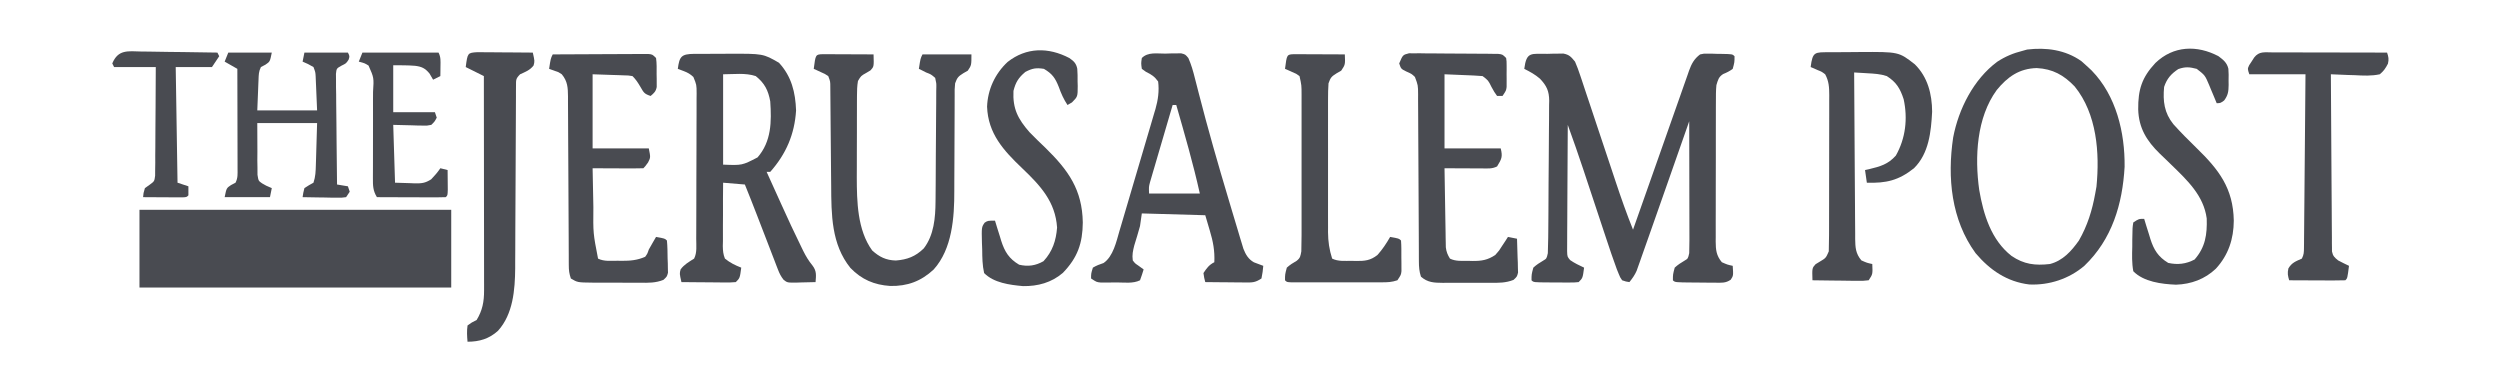
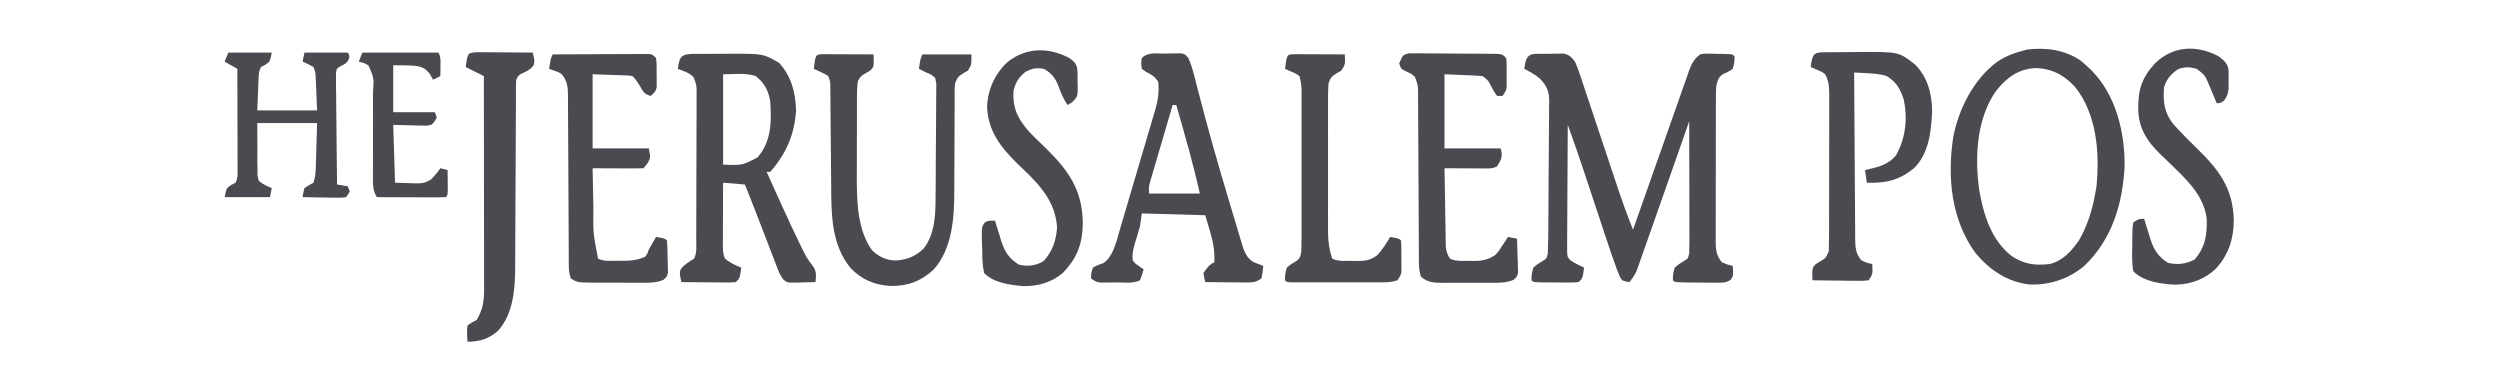
<svg xmlns="http://www.w3.org/2000/svg" fill="none" viewBox="0 0 668 104" height="104" width="668">
-   <path fill="#494B51" d="M37.266 56.062C64.756 56.062 92.246 56.062 120.569 56.062C120.569 62.913 120.569 69.765 120.569 76.824C93.079 76.824 65.589 76.824 37.266 76.824C37.266 69.972 37.266 63.121 37.266 56.062Z" />
  <path fill="#494B51" d="M413.491 14.386C413.98 14.372 414.47 14.358 414.975 14.343C415.683 14.337 415.683 14.337 416.406 14.331C416.839 14.324 417.272 14.317 417.718 14.31C419.345 14.62 419.791 15.197 420.846 16.468C421.375 17.696 421.818 18.868 422.228 20.134C422.352 20.5 422.476 20.867 422.604 21.245C423.011 22.457 423.411 23.671 423.811 24.886C424.095 25.734 424.379 26.582 424.665 27.431C425.415 29.666 426.158 31.903 426.9 34.141C428.083 37.708 429.278 41.271 430.471 44.834C430.884 46.071 431.294 47.308 431.704 48.545C433.142 52.869 434.65 57.142 436.344 61.373C436.445 61.088 436.545 60.804 436.648 60.51C438.992 53.85 441.341 47.191 443.696 40.535C444.841 37.298 445.982 34.059 447.117 30.818C447.729 29.072 448.346 27.328 448.964 25.584C449.247 24.782 449.528 23.979 449.808 23.175C450.193 22.068 450.584 20.963 450.978 19.859C451.087 19.54 451.196 19.221 451.309 18.892C451.982 17.032 452.671 15.741 454.264 14.537C455.277 14.31 455.277 14.31 456.343 14.331C456.728 14.335 457.113 14.339 457.51 14.343C458.106 14.364 458.106 14.364 458.714 14.386C459.117 14.39 459.52 14.395 459.935 14.4C462.9 14.455 462.9 14.455 463.466 15.019C463.466 16.619 463.466 16.619 462.982 18.399C462.157 19.02 461.368 19.405 460.411 19.791C459.188 20.596 459.051 21.345 458.623 22.745C458.482 24.198 458.486 25.644 458.49 27.103C458.486 27.755 458.486 27.755 458.483 28.419C458.476 29.853 458.476 31.286 458.477 32.719C458.476 33.717 458.473 34.714 458.471 35.712C458.467 37.801 458.468 39.891 458.47 41.98C458.473 44.658 458.465 47.335 458.454 50.012C458.446 52.072 458.446 54.131 458.448 56.191C458.447 57.178 458.445 58.165 458.44 59.153C458.434 60.533 458.437 61.912 458.443 63.292C458.439 63.7 458.435 64.107 458.432 64.527C458.452 66.755 458.588 68.278 460.076 70.065C461.566 70.721 461.566 70.721 462.982 71.03C463.158 73.66 463.158 73.66 462.45 74.738C461.083 75.685 459.981 75.547 458.332 75.534C457.392 75.531 457.392 75.531 456.432 75.527C456.107 75.522 455.781 75.517 455.445 75.512C454.446 75.497 453.447 75.492 452.448 75.489C447.558 75.45 447.558 75.45 446.999 74.893C446.999 73.324 446.999 73.324 447.484 71.513C448.307 70.757 449.136 70.21 450.102 69.65C451.032 69.1 451.032 69.1 451.358 67.65C451.402 66.518 451.415 65.384 451.413 64.25C451.413 63.906 451.413 63.562 451.413 63.208C451.413 62.071 451.409 60.935 451.406 59.798C451.405 59.01 451.404 58.222 451.403 57.434C451.402 55.359 451.397 53.285 451.392 51.211C451.387 49.094 451.384 46.978 451.382 44.861C451.377 40.708 451.368 36.555 451.358 32.402C451.241 32.738 451.123 33.074 451.001 33.421C449.87 36.65 448.738 39.88 447.606 43.109C447.024 44.767 446.443 46.426 445.862 48.085C444.524 51.903 443.183 55.72 441.836 59.536C441.406 60.753 440.978 61.97 440.551 63.188C439.958 64.874 439.362 66.557 438.764 68.241C438.589 68.742 438.414 69.242 438.234 69.758C438.069 70.218 437.905 70.678 437.736 71.151C437.595 71.55 437.454 71.948 437.309 72.359C436.799 73.511 436.17 74.401 435.376 75.376C434.466 75.246 434.466 75.246 433.438 74.893C432.907 74.136 432.907 74.136 432.494 73.118C432.334 72.723 432.174 72.327 432.008 71.92C431.004 69.202 430.079 66.459 429.172 63.706C428.953 63.047 428.734 62.387 428.514 61.728C427.939 60 427.366 58.271 426.795 56.542C425.882 53.784 424.966 51.028 424.05 48.271C423.734 47.321 423.42 46.371 423.106 45.42C421.766 41.38 420.362 37.368 418.909 33.368C418.875 37.939 418.849 42.509 418.834 47.08C418.826 49.203 418.816 51.325 418.799 53.447C418.783 55.495 418.775 57.542 418.771 59.59C418.768 60.371 418.763 61.153 418.755 61.935C418.745 63.029 418.743 64.122 418.744 65.216C418.741 65.839 418.737 66.462 418.734 67.104C418.781 68.591 418.781 68.591 419.549 69.502C420.723 70.315 421.975 70.912 423.268 71.513C422.904 74.29 422.904 74.29 421.815 75.376C420.601 75.493 420.601 75.493 419.089 75.487C418.548 75.486 418.007 75.486 417.449 75.484C416.882 75.479 416.315 75.473 415.73 75.467C415.161 75.466 414.592 75.466 414.006 75.466C409.775 75.444 409.775 75.444 409.222 74.893C409.222 73.324 409.222 73.324 409.707 71.513C410.53 70.757 411.359 70.21 412.325 69.65C413.255 69.1 413.255 69.1 413.581 67.65C413.641 66.265 413.673 64.891 413.682 63.506C413.687 63.083 413.692 62.659 413.697 62.223C413.711 60.821 413.722 59.418 413.731 58.016C413.736 57.297 413.736 57.297 413.74 56.564C413.756 54.027 413.768 51.49 413.777 48.954C413.786 46.855 413.803 44.757 413.827 42.659C413.856 40.125 413.871 37.59 413.876 35.056C413.88 34.091 413.889 33.126 413.903 32.161C413.922 30.809 413.923 29.457 413.919 28.105C413.929 27.709 413.938 27.312 413.948 26.904C413.915 24.291 413.274 22.936 411.482 21.031C410.187 19.907 408.819 19.164 407.285 18.399C407.884 13.704 409.106 14.427 413.491 14.386Z" />
  <path fill="#494B51" d="M185.502 14.39C186.107 14.39 186.107 14.39 186.724 14.391C187.142 14.389 187.559 14.387 187.989 14.385C188.874 14.382 189.76 14.382 190.646 14.384C191.988 14.386 193.329 14.374 194.67 14.362C203.904 14.329 203.904 14.329 208.14 16.77C211.497 20.403 212.545 24.687 212.711 29.535C212.307 35.888 210.052 41.129 205.81 45.922C205.49 45.922 205.17 45.922 204.841 45.922C205.803 48.051 206.767 50.178 207.732 52.305C208.059 53.025 208.384 53.745 208.71 54.465C210.473 58.369 212.268 62.255 214.164 66.096C214.395 66.57 214.395 66.57 214.629 67.052C215.335 68.463 216.052 69.669 217.055 70.892C218.235 72.402 218.064 73.515 217.918 75.376C216.656 75.415 215.396 75.444 214.134 75.466C213.777 75.479 213.419 75.491 213.051 75.503C210.378 75.54 210.378 75.54 209.38 74.762C208.667 73.867 208.28 73.088 207.87 72.022C207.721 71.642 207.573 71.261 207.419 70.869C207.263 70.458 207.107 70.048 206.947 69.625C206.781 69.199 206.616 68.773 206.446 68.335C205.917 66.971 205.394 65.606 204.871 64.24C204.521 63.334 204.171 62.427 203.82 61.521C203.322 60.234 202.825 58.947 202.33 57.659C201.256 54.862 200.15 52.08 199.029 49.302C197.111 49.142 195.193 48.983 193.217 48.819C193.179 51.663 193.169 54.506 193.185 57.351C193.186 58.318 193.18 59.285 193.166 60.252C193.147 61.645 193.156 63.035 193.17 64.427C193.158 64.858 193.146 65.289 193.134 65.733C193.163 66.998 193.223 67.924 193.702 69.099C195.043 70.2 196.448 70.885 198.061 71.513C197.697 74.29 197.697 74.29 196.608 75.376C195.164 75.486 195.164 75.486 193.335 75.47C193.014 75.469 192.692 75.468 192.362 75.466C191.335 75.461 190.309 75.449 189.282 75.436C188.587 75.431 187.891 75.427 187.196 75.423C185.49 75.412 183.784 75.396 182.078 75.376C181.56 73.086 181.56 73.086 181.866 71.966C182.841 70.656 184.099 69.97 185.468 69.099C186.289 67.462 186.028 65.6 186.031 63.799C186.033 63.35 186.035 62.901 186.038 62.438C186.045 60.948 186.048 59.457 186.051 57.967C186.054 56.934 186.057 55.9 186.059 54.867C186.064 52.699 186.067 50.53 186.069 48.362C186.072 45.581 186.083 42.8 186.097 40.019C186.106 37.884 186.109 35.749 186.109 33.614C186.111 32.589 186.115 31.564 186.121 30.538C186.129 29.105 186.128 27.672 186.125 26.238C186.13 25.813 186.134 25.388 186.139 24.951C186.129 22.657 186.129 22.657 185.271 20.566C184.445 19.797 183.768 19.399 182.714 19.003C182.184 18.804 181.655 18.605 181.109 18.399C181.545 15.066 182.06 14.432 185.502 14.39ZM193.217 19.848C193.217 27.815 193.217 35.782 193.217 43.99C198.29 44.197 198.29 44.197 202.419 42.059C206.14 37.782 206.182 32.486 205.81 27.091C205.283 24.158 204.317 22.231 201.935 20.331C199.174 19.413 196.128 19.848 193.217 19.848Z" />
  <path fill="#494B51" d="M556.12 16.316C556.731 16.831 557.326 17.366 557.906 17.916C558.228 18.217 558.55 18.519 558.882 18.83C565.455 25.571 567.792 35.403 567.696 44.557C567.133 54.546 564.348 63.927 556.937 71.029C552.858 74.501 547.579 76.251 542.224 76.011C536.269 75.294 531.701 72.163 527.878 67.649C521.357 58.71 520.296 47.439 521.881 36.756C523.334 29.106 527.338 21.192 533.659 16.497C535.83 15.082 537.962 14.197 540.47 13.57C540.86 13.46 541.249 13.351 541.651 13.238C546.732 12.62 551.839 13.306 556.12 16.316ZM533.535 24.047C528.124 31.437 527.623 41.989 528.847 50.749C529.973 57.311 532.038 64.121 537.479 68.379C540.792 70.638 543.802 70.997 547.735 70.546C551.187 69.658 553.486 67.094 555.484 64.269C557.772 60.29 559.031 56.21 559.843 51.715C559.953 51.108 560.063 50.5 560.176 49.874C561.065 40.864 560.287 30.404 554.355 23.106C551.424 20.041 548.492 18.42 544.224 18.187C539.558 18.301 536.419 20.52 533.535 24.047Z" />
  <path fill="#494B51" d="M311.362 14.324C311.854 14.308 312.345 14.293 312.852 14.276C313.324 14.273 313.795 14.269 314.281 14.266C314.93 14.256 314.93 14.256 315.592 14.246C316.72 14.536 316.72 14.536 317.53 15.511C318.317 17.273 318.817 19.054 319.28 20.92C319.494 21.753 319.709 22.586 319.925 23.419C320.095 24.086 320.095 24.086 320.269 24.766C322.734 34.383 325.47 43.913 328.323 53.422C328.616 54.401 328.907 55.38 329.198 56.36C329.746 58.204 330.301 60.046 330.858 61.887C331.105 62.719 331.105 62.719 331.357 63.569C331.513 64.079 331.669 64.59 331.829 65.115C331.963 65.56 332.098 66.005 332.236 66.463C332.854 68.035 333.551 69.235 335.039 70.086C335.337 70.198 335.634 70.31 335.941 70.426C336.471 70.625 337 70.824 337.546 71.029C337.394 72.659 337.394 72.659 337.061 74.409C335.324 75.564 334.56 75.488 332.5 75.469C331.589 75.465 331.589 75.465 330.66 75.46C329.708 75.448 329.708 75.448 328.737 75.435C328.09 75.43 327.444 75.426 326.797 75.422C325.214 75.411 323.631 75.395 322.047 75.375C321.75 74.251 321.75 74.251 321.563 72.961C322.423 71.659 323.061 70.766 324.469 70.064C324.609 67.013 324.137 64.525 323.258 61.614C322.859 60.259 322.459 58.905 322.047 57.51C313.656 57.27 313.656 57.27 305.096 57.027C304.936 58.142 304.776 59.257 304.612 60.407C304.138 62.141 303.611 63.853 303.081 65.571C302.711 67.022 302.471 68.101 302.675 69.581C303.284 70.377 303.284 70.377 304.127 70.939C304.847 71.462 304.847 71.462 305.58 71.995C305.289 72.971 304.964 73.937 304.612 74.892C302.736 75.827 300.409 75.464 298.346 75.466C297.608 75.474 297.608 75.474 296.856 75.484C296.384 75.484 295.913 75.485 295.427 75.486C294.778 75.489 294.778 75.489 294.116 75.492C292.988 75.375 292.988 75.375 291.535 74.409C291.535 73.082 291.535 73.082 292.019 71.512C292.948 70.966 293.85 70.612 294.874 70.279C297.451 68.515 298.283 64.584 299.118 61.714C299.232 61.334 299.346 60.954 299.463 60.563C299.833 59.321 300.199 58.077 300.563 56.832C300.821 55.961 301.079 55.089 301.337 54.217C301.875 52.395 302.41 50.572 302.944 48.749C303.625 46.42 304.316 44.094 305.009 41.768C305.543 39.97 306.072 38.171 306.599 36.371C306.851 35.513 307.106 34.655 307.362 33.798C307.72 32.597 308.07 31.394 308.419 30.191C308.524 29.842 308.63 29.494 308.739 29.134C309.431 26.704 309.774 24.304 309.455 21.778C308.488 20.421 307.674 19.925 306.186 19.183C305.826 18.924 305.467 18.665 305.096 18.398C304.884 16.92 304.884 16.92 305.096 15.501C306.761 13.841 309.104 14.337 311.362 14.324ZM313.33 28.055C312.429 31.113 311.533 34.173 310.64 37.233C310.335 38.274 310.03 39.314 309.723 40.355C309.283 41.85 308.847 43.346 308.411 44.842C308.204 45.54 308.204 45.54 307.993 46.252C307.867 46.687 307.741 47.122 307.611 47.57C307.5 47.952 307.388 48.333 307.272 48.727C306.962 49.917 306.962 49.917 307.033 51.715C311.509 51.715 315.984 51.715 320.594 51.715C318.825 43.737 316.55 35.908 314.298 28.055C313.979 28.055 313.659 28.055 313.33 28.055Z" />
  <path fill="#494B51" d="M219.833 14.479C220.46 14.482 221.086 14.485 221.732 14.487C222.231 14.488 222.231 14.488 222.74 14.489C223.806 14.492 224.872 14.498 225.938 14.504C226.659 14.507 227.38 14.509 228.101 14.511C229.872 14.516 231.643 14.524 233.414 14.534C233.518 17.802 233.518 17.802 232.584 18.81C232.051 19.129 232.051 19.129 231.507 19.453C230.05 20.273 230.05 20.273 229.246 21.643C229.015 22.976 228.99 24.242 228.985 25.595C228.982 26.171 228.979 26.747 228.976 27.34C228.975 27.962 228.975 28.584 228.974 29.226C228.972 29.877 228.971 30.528 228.969 31.179C228.966 32.546 228.965 33.914 228.966 35.281C228.966 37.013 228.959 38.744 228.951 40.475C228.945 41.823 228.944 43.17 228.945 44.518C228.944 45.46 228.939 46.402 228.933 47.344C228.949 53.822 229.081 61.474 233.051 66.924C234.973 68.666 236.75 69.541 239.374 69.608C242.425 69.367 244.602 68.544 246.824 66.381C249.562 62.852 249.948 58.138 249.974 53.834C249.978 53.478 249.982 53.122 249.986 52.755C249.998 51.586 250.007 50.417 250.014 49.249C250.017 48.648 250.017 48.648 250.021 48.035C250.034 45.921 250.044 43.806 250.051 41.691C250.057 39.94 250.071 38.19 250.09 36.44C250.114 34.324 250.126 32.207 250.13 30.09C250.133 29.284 250.14 28.478 250.152 27.672C250.167 26.547 250.167 25.423 250.164 24.299C250.172 23.965 250.18 23.632 250.188 23.288C250.201 22.249 250.201 22.249 249.881 20.811C248.768 19.861 248.768 19.861 247.459 19.363C247.09 19.174 246.72 18.984 246.339 18.79C245.935 18.595 245.935 18.595 245.522 18.397C245.946 15.621 245.946 15.621 246.491 14.534C250.806 14.534 255.121 14.534 259.567 14.534C259.567 17.431 259.567 17.431 258.599 18.88C257.999 19.224 257.999 19.224 257.388 19.574C256.012 20.431 255.757 20.768 255.209 22.26C255.063 23.865 255.063 23.865 255.085 25.681C255.083 26.022 255.081 26.363 255.08 26.715C255.076 27.455 255.075 28.195 255.076 28.935C255.076 30.113 255.07 31.292 255.062 32.471C255.039 35.822 255.027 39.173 255.024 42.525C255.022 44.578 255.01 46.631 254.993 48.684C254.988 49.459 254.987 50.234 254.989 51.01C255.012 58.069 254.44 66.521 249.469 72.02C246.101 75.145 242.477 76.504 237.854 76.409C233.583 76.126 230.241 74.701 227.235 71.598C222.118 65.265 222.133 57.299 222.091 49.554C222.083 48.754 222.075 47.954 222.066 47.154C222.044 45.066 222.027 42.978 222.012 40.89C221.987 37.534 221.955 34.178 221.921 30.821C221.91 29.652 221.902 28.483 221.894 27.314C221.888 26.601 221.881 25.887 221.875 25.174C221.87 24.551 221.865 23.929 221.861 23.287C221.859 21.762 221.859 21.762 221.306 20.328C220.405 19.733 220.405 19.733 219.339 19.272C218.806 19.023 218.806 19.023 218.262 18.769C217.988 18.646 217.714 18.523 217.432 18.397C217.922 14.553 217.922 14.553 219.833 14.479Z" />
  <path fill="#494B51" d="M376.481 14.239C376.94 14.241 377.398 14.244 377.871 14.246C378.391 14.243 378.911 14.24 379.447 14.237C380.009 14.247 380.57 14.256 381.149 14.266C382.013 14.268 382.013 14.268 382.895 14.269C384.113 14.274 385.332 14.284 386.55 14.3C388.421 14.324 390.292 14.33 392.163 14.333C393.345 14.34 394.527 14.348 395.709 14.356C396.553 14.36 396.553 14.36 397.413 14.364C397.932 14.372 398.451 14.38 398.986 14.388C399.673 14.395 399.673 14.395 400.374 14.403C401.473 14.536 401.473 14.536 402.442 15.501C402.567 16.386 402.567 16.386 402.571 17.446C402.573 18.02 402.573 18.02 402.574 18.605C402.571 19.005 402.567 19.405 402.563 19.817C402.569 20.414 402.569 20.414 402.574 21.023C402.573 21.406 402.572 21.789 402.571 22.184C402.57 22.534 402.569 22.885 402.567 23.246C402.442 24.193 402.442 24.193 401.473 25.641C400.994 25.641 400.514 25.641 400.02 25.641C399.277 24.602 399.277 24.602 398.537 23.257C397.656 21.475 397.656 21.475 396.146 20.33C395.375 20.257 394.601 20.21 393.826 20.177C393.416 20.159 393.005 20.14 392.582 20.121C391.799 20.09 391.799 20.09 391 20.058C388.513 19.954 388.513 19.954 385.975 19.847C385.975 26.38 385.975 32.913 385.975 39.644C390.93 39.644 395.884 39.644 400.989 39.644C401.567 41.949 401.21 42.496 400.02 44.472C398.681 45.14 397.594 45.01 396.097 45.002C395.216 45 395.216 45 394.318 44.998C393.703 44.994 393.087 44.99 392.453 44.986C391.834 44.983 391.214 44.981 390.576 44.979C389.043 44.973 387.509 44.965 385.975 44.955C386.02 48.083 386.072 51.211 386.129 54.339C386.147 55.403 386.164 56.467 386.18 57.531C386.202 59.061 386.23 60.59 386.259 62.119C386.265 62.595 386.27 63.071 386.276 63.561C386.286 64.006 386.295 64.45 386.305 64.908C386.312 65.299 386.318 65.689 386.325 66.091C386.475 67.291 386.788 68.075 387.428 69.098C388.989 69.876 390.679 69.69 392.392 69.702C392.756 69.712 393.12 69.722 393.495 69.732C395.866 69.748 397.51 69.488 399.536 68.132C400.587 66.957 400.587 66.957 401.413 65.627C401.701 65.192 401.99 64.757 402.287 64.309C402.498 63.977 402.709 63.646 402.926 63.304C403.726 63.463 404.525 63.623 405.348 63.787C405.418 65.446 405.461 67.106 405.499 68.766C405.52 69.238 405.54 69.709 405.561 70.195C405.569 70.648 405.576 71.1 405.584 71.567C405.597 71.984 405.61 72.401 405.623 72.831C405.348 73.927 405.348 73.927 404.417 74.786C402.329 75.611 400.446 75.582 398.219 75.567C397.766 75.569 397.313 75.57 396.846 75.572C395.891 75.573 394.935 75.57 393.979 75.564C392.518 75.556 391.059 75.564 389.598 75.573C388.668 75.572 387.738 75.57 386.808 75.567C386.372 75.57 385.937 75.573 385.488 75.576C383.196 75.551 381.48 75.511 379.679 73.927C379.221 72.561 379.133 71.302 379.128 69.87C379.125 69.447 379.123 69.025 379.12 68.59C379.119 68.13 379.119 67.67 379.118 67.197C379.116 66.71 379.113 66.223 379.111 65.721C379.106 64.664 379.102 63.607 379.098 62.55C379.093 60.878 379.083 59.206 379.072 57.534C379.043 52.78 379.016 48.027 379 43.273C378.99 40.365 378.973 37.458 378.952 34.55C378.945 33.441 378.94 32.332 378.939 31.224C378.937 29.674 378.925 28.126 378.912 26.577C378.914 26.117 378.915 25.658 378.917 25.184C378.899 22.777 378.899 22.777 378.066 20.56C377.207 19.741 377.207 19.741 375.744 19.093C374.352 18.398 374.352 18.398 373.867 16.95C374.827 14.662 374.827 14.662 376.481 14.239Z" />
  <path fill="#494B51" d="M488.89 13.954C489.517 13.95 489.517 13.95 490.156 13.945C491.045 13.941 491.934 13.938 492.823 13.936C494.169 13.931 495.514 13.916 496.86 13.901C507.355 13.838 507.355 13.838 511.64 17.183C515.092 20.589 516.241 25.146 516.266 29.871C515.985 35.181 515.418 41.012 511.413 44.955C507.321 48.21 503.985 48.982 498.821 48.817C498.661 47.702 498.501 46.587 498.336 45.437C498.687 45.361 499.038 45.284 499.399 45.205C502.409 44.481 504.488 43.903 506.57 41.575C509.185 36.949 509.779 31.713 508.66 26.517C507.717 23.642 506.716 21.963 504.148 20.329C502.423 19.756 500.771 19.677 498.972 19.575C498.632 19.554 498.292 19.533 497.942 19.511C497.105 19.46 496.268 19.412 495.43 19.363C495.46 25.554 495.497 31.745 495.544 37.936C495.566 40.811 495.585 43.685 495.598 46.56C495.611 49.334 495.63 52.108 495.655 54.882C495.663 55.94 495.668 56.999 495.671 58.058C495.676 59.54 495.69 61.022 495.705 62.504C495.704 63.161 495.704 63.161 495.703 63.832C495.737 66.12 495.82 67.755 497.368 69.58C498.857 70.237 498.857 70.237 500.274 70.546C500.395 73.262 500.395 73.262 499.305 74.891C497.817 75.056 497.817 75.056 495.926 75.033C495.428 75.03 495.428 75.03 494.92 75.027C493.859 75.019 492.798 75 491.737 74.982C491.018 74.975 490.3 74.968 489.581 74.962C487.817 74.946 486.054 74.921 484.291 74.891C484.187 71.626 484.187 71.626 485.121 70.599C485.477 70.382 485.832 70.165 486.198 69.942C487.879 68.946 487.879 68.946 488.65 67.166C488.699 65.746 488.721 64.338 488.72 62.917C488.722 62.483 488.723 62.049 488.725 61.601C488.73 60.163 488.731 58.725 488.731 57.286C488.733 56.287 488.734 55.288 488.736 54.289C488.739 52.194 488.74 50.099 488.74 48.004C488.74 45.319 488.746 42.633 488.754 39.949C488.76 37.885 488.761 35.821 488.761 33.757C488.761 32.767 488.763 31.778 488.767 30.788C488.772 29.403 488.77 28.018 488.767 26.634C488.77 26.225 488.773 25.816 488.776 25.395C488.765 23.344 488.695 21.69 487.681 19.846C486.758 19.154 486.758 19.154 485.683 18.73C485.333 18.572 484.982 18.415 484.62 18.252C484.352 18.141 484.083 18.029 483.807 17.915C484.339 13.743 484.89 13.974 488.89 13.954Z" />
  <path fill="#494B51" d="M147.689 14.536C151.465 14.512 155.241 14.495 159.017 14.483C160.302 14.478 161.588 14.472 162.873 14.463C164.717 14.451 166.561 14.446 168.405 14.442C169.272 14.434 169.272 14.434 170.156 14.427C170.689 14.427 171.222 14.427 171.772 14.426C172.478 14.423 172.478 14.423 173.199 14.42C174.327 14.536 174.327 14.536 175.296 15.502C175.51 16.93 175.453 18.375 175.447 19.817C175.455 20.215 175.463 20.613 175.471 21.023C175.471 21.407 175.471 21.79 175.472 22.184C175.473 22.535 175.474 22.885 175.476 23.246C175.248 24.441 174.761 24.873 173.843 25.642C172.143 25.077 172.011 24.748 171.149 23.258C170.48 22.114 169.944 21.272 168.999 20.33C167.874 20.151 167.874 20.151 166.574 20.13C166.144 20.113 165.714 20.096 165.27 20.078C164.723 20.062 164.175 20.045 163.611 20.029C161.873 19.969 160.135 19.909 158.344 19.847C158.344 26.38 158.344 32.913 158.344 39.644C163.299 39.644 168.254 39.644 173.358 39.644C173.843 42.059 173.843 42.059 173.177 43.386C172.39 44.473 172.39 44.473 171.905 44.956C170.902 44.998 169.896 45.008 168.892 45.003C168.281 45.001 167.671 45 167.042 44.998C166.393 44.994 165.744 44.99 165.095 44.986C164.443 44.984 163.792 44.981 163.141 44.979C161.542 44.974 159.943 44.966 158.344 44.956C158.39 47.541 158.442 50.125 158.498 52.71C158.517 53.587 158.533 54.464 158.549 55.341C158.478 62.314 158.478 62.314 159.797 69.099C161.417 69.906 163.224 69.671 165.004 69.672C165.391 69.678 165.778 69.684 166.177 69.69C168.431 69.695 170.289 69.535 172.39 68.616C172.987 67.788 172.987 67.788 173.358 66.684C173.694 66.076 174.038 65.473 174.387 64.874C174.687 64.356 174.987 63.838 175.296 63.304C177.657 63.727 177.657 63.727 178.202 64.27C178.363 65.855 178.359 67.446 178.383 69.038C178.41 69.708 178.41 69.708 178.438 70.391C178.444 70.819 178.449 71.248 178.455 71.69C178.469 72.281 178.469 72.281 178.484 72.884C178.202 73.927 178.202 73.927 177.269 74.78C175.181 75.615 173.303 75.574 171.073 75.551C170.393 75.551 170.393 75.551 169.7 75.552C168.744 75.551 167.788 75.546 166.833 75.538C165.372 75.526 163.912 75.528 162.452 75.531C161.521 75.528 160.591 75.525 159.661 75.521C159.008 75.522 159.008 75.522 158.342 75.522C154.323 75.477 154.323 75.477 152.533 74.41C152.084 73.068 151.986 72.263 151.981 70.879C151.979 70.454 151.976 70.028 151.973 69.59C151.973 69.125 151.972 68.66 151.972 68.181C151.968 67.445 151.968 67.445 151.964 66.694C151.959 65.627 151.955 64.56 151.952 63.493C151.946 61.804 151.937 60.116 151.926 58.428C151.896 53.627 151.87 48.826 151.854 44.026C151.844 41.09 151.827 38.155 151.805 35.22C151.798 34.101 151.794 32.981 151.792 31.862C151.79 30.297 151.779 28.732 151.766 27.167C151.768 26.472 151.768 26.472 151.77 25.764C151.74 23.406 151.675 21.75 150.111 19.847C149.256 19.269 149.256 19.269 148.325 18.972C147.796 18.783 147.266 18.594 146.721 18.399C147.144 15.623 147.144 15.623 147.689 14.536Z" />
  <path fill="#494B51" d="M592.781 15.018C594.084 16 595.037 16.735 595.424 18.366C595.511 19.444 595.509 20.487 595.475 21.567C595.48 21.931 595.486 22.296 595.491 22.671C595.468 24.424 595.349 25.448 594.277 26.861C593.265 27.573 593.265 27.573 592.297 27.573C592.074 27.032 591.852 26.491 591.623 25.933C591.323 25.222 591.023 24.511 590.723 23.8C590.577 23.444 590.432 23.088 590.282 22.721C589.176 20.111 589.176 20.111 586.969 18.398C585.032 17.898 583.932 17.791 582.035 18.459C580.097 19.747 578.989 21.021 578.251 23.227C577.898 27.046 578.282 30.156 580.732 33.191C582.708 35.385 584.775 37.47 586.895 39.525C592.873 45.328 596.719 50.298 596.867 58.958C596.841 63.831 595.43 68.149 592.092 71.778C589.159 74.585 585.473 75.935 581.43 76.069C577.573 75.909 572.793 75.309 570.018 72.478C569.611 70.28 569.68 68.127 569.745 65.899C569.746 65.294 569.747 64.689 569.748 64.066C569.796 60.78 569.796 60.78 570.018 59.441C571.471 58.475 571.471 58.475 572.924 58.475C573.196 59.374 573.196 59.374 573.474 60.292C573.724 61.084 573.975 61.877 574.225 62.67C574.344 63.064 574.462 63.459 574.584 63.865C575.514 66.765 576.659 68.611 579.341 70.245C581.846 70.812 584.128 70.544 586.394 69.339C589.278 66.054 589.769 62.678 589.635 58.37C588.817 52.25 584.436 48.161 580.208 44.056C579.695 43.554 579.695 43.554 579.172 43.043C578.495 42.383 577.812 41.728 577.124 41.079C573.594 37.658 571.464 34.19 571.329 29.222C571.279 23.955 572.298 20.694 575.932 16.816C580.75 12.191 587.047 11.995 592.781 15.018Z" />
  <path fill="#494B51" d="M285.721 15.503C286.924 16.333 287.555 16.919 287.848 18.373C287.937 19.516 287.947 20.635 287.931 21.78C287.948 22.365 287.948 22.365 287.966 22.961C287.959 25.823 287.959 25.823 286.431 27.363C286.037 27.592 285.643 27.821 285.237 28.057C284.198 26.503 283.532 24.977 282.906 23.229C281.967 20.853 281.161 19.703 278.941 18.4C276.848 18.065 275.859 18.241 273.976 19.215C272.129 20.764 271.393 21.958 270.798 24.285C270.563 29.044 271.986 31.769 275.066 35.3C276.472 36.758 277.931 38.156 279.395 39.555C285.483 45.522 289.18 50.714 289.323 59.443C289.272 65.005 287.932 68.843 283.998 72.914C280.963 75.518 277.31 76.508 273.345 76.448C269.768 76.129 265.542 75.577 262.958 72.963C262.483 70.866 262.463 68.799 262.444 66.656C262.421 66.078 262.399 65.5 262.376 64.904C262.274 60.701 262.274 60.701 263.088 59.508C263.927 58.96 263.927 58.96 265.864 58.96C266.137 59.859 266.137 59.859 266.415 60.776C266.665 61.569 266.915 62.362 267.166 63.155C267.284 63.549 267.402 63.943 267.524 64.35C268.457 67.257 269.6 69.122 272.312 70.73C274.7 71.283 276.69 71.001 278.82 69.794C281.235 67.185 282.178 64.29 282.452 60.801C281.996 53.872 277.966 49.567 273.129 44.957C268.139 40.202 264.013 35.699 263.745 28.51C263.918 23.922 265.856 19.698 269.234 16.552C274.238 12.622 280.12 12.571 285.721 15.503Z" />
  <path fill="#494B51" d="M127.518 13.943C128.21 13.944 128.901 13.949 129.593 13.959C130.139 13.961 130.139 13.961 130.696 13.963C131.861 13.968 133.026 13.98 134.19 13.993C134.979 13.998 135.768 14.002 136.557 14.006C138.492 14.017 140.428 14.033 142.363 14.053C142.882 16.339 142.882 16.339 142.575 17.493C141.598 18.764 140.416 19.188 138.973 19.847C137.784 21.033 137.882 21.351 137.876 22.98C137.872 23.436 137.868 23.892 137.864 24.362C137.864 24.864 137.865 25.366 137.865 25.884C137.86 26.675 137.86 26.675 137.855 27.483C137.849 28.633 137.844 29.782 137.842 30.932C137.838 32.755 137.828 34.578 137.816 36.401C137.793 40.279 137.777 44.156 137.762 48.034C137.745 52.511 137.724 56.988 137.696 61.465C137.687 63.255 137.683 65.044 137.679 66.834C137.672 67.944 137.666 69.053 137.659 70.163C137.66 70.655 137.66 71.147 137.66 71.655C137.611 77.402 137.107 83.929 133.07 88.382C130.713 90.53 128.078 91.309 124.928 91.309C124.788 89.837 124.711 88.431 124.928 86.964C126.048 86.149 126.048 86.149 127.349 85.515C128.916 82.949 129.348 80.606 129.345 77.641C129.345 77.133 129.346 76.626 129.347 76.104C129.345 75.553 129.343 75.001 129.342 74.434C129.342 73.849 129.342 73.265 129.342 72.663C129.341 71.065 129.339 69.467 129.336 67.869C129.333 66.197 129.332 64.526 129.332 62.854C129.33 59.69 129.326 56.527 129.321 53.363C129.316 49.761 129.313 46.158 129.311 42.556C129.306 35.147 129.297 27.739 129.287 20.33C127.688 19.533 126.09 18.737 124.443 17.916C124.94 14.118 124.94 14.118 127.518 13.943Z" />
-   <path fill="#494B51" d="M607.142 13.997C607.639 13.997 607.639 13.997 608.145 13.997C609.24 13.997 610.336 14.001 611.431 14.005C612.19 14.006 612.948 14.007 613.707 14.007C615.706 14.009 617.704 14.014 619.703 14.019C621.741 14.024 623.78 14.026 625.819 14.029C629.82 14.034 633.821 14.042 637.823 14.052C638.211 15.175 638.341 15.841 638.06 17.009C637.445 18.217 636.936 18.974 635.885 19.846C633.643 20.335 631.477 20.21 629.196 20.088C628.583 20.07 627.97 20.053 627.339 20.035C625.827 19.989 624.319 19.926 622.809 19.846C622.838 26.117 622.876 32.388 622.923 38.658C622.945 41.57 622.964 44.481 622.977 47.393C622.989 50.201 623.009 53.009 623.033 55.818C623.041 56.891 623.047 57.963 623.05 59.036C623.054 60.536 623.068 62.035 623.084 63.535C623.083 63.981 623.082 64.427 623.082 64.887C623.088 65.296 623.094 65.704 623.1 66.124C623.102 66.479 623.104 66.834 623.107 67.199C623.349 68.411 623.79 68.814 624.746 69.58C625.703 70.085 626.671 70.572 627.652 71.029C627.228 74.349 627.228 74.349 626.683 74.892C625.573 74.934 624.462 74.943 623.352 74.939C622.853 74.938 622.853 74.938 622.344 74.937C621.278 74.934 620.212 74.928 619.146 74.922C618.425 74.919 617.704 74.917 616.983 74.915C615.212 74.91 613.44 74.902 611.669 74.892C611.304 73.638 611.17 73.027 611.457 71.723C612.378 70.167 613.434 69.822 615.06 69.097C615.608 68.004 615.61 67.397 615.621 66.183C615.625 65.775 615.63 65.367 615.635 64.947C615.638 64.499 615.641 64.051 615.643 63.59C615.648 63.118 615.653 62.648 615.658 62.162C615.673 60.6 615.685 59.037 615.697 57.475C615.707 56.394 615.717 55.313 615.728 54.231C615.754 51.382 615.778 48.532 615.802 45.682C615.826 42.776 615.853 39.87 615.88 36.963C615.932 31.258 615.981 25.552 616.028 19.846C611.074 19.846 606.119 19.846 601.014 19.846C600.53 18.398 600.53 18.398 600.978 17.428C601.2 17.091 601.422 16.754 601.65 16.406C601.868 16.066 602.086 15.726 602.31 15.376C603.619 13.659 605.106 13.994 607.142 13.997Z" />
  <path fill="#494B51" d="M345.757 14.479C346.384 14.482 347.01 14.485 347.656 14.487C348.155 14.488 348.155 14.488 348.663 14.489C349.729 14.492 350.795 14.498 351.861 14.504C352.582 14.507 353.304 14.509 354.025 14.511C355.796 14.516 357.567 14.524 359.338 14.534C359.459 17.25 359.459 17.25 358.369 18.88C357.97 19.109 357.57 19.338 357.159 19.574C355.764 20.443 355.519 20.736 354.979 22.26C354.887 23.643 354.847 24.98 354.854 26.363C354.852 26.776 354.85 27.189 354.849 27.615C354.844 28.981 354.847 30.347 354.851 31.713C354.85 32.665 354.849 33.616 354.848 34.568C354.846 36.563 354.848 38.559 354.853 40.554C354.858 43.105 354.855 45.656 354.849 48.207C354.846 50.173 354.847 52.139 354.85 54.105C354.85 55.046 354.849 55.986 354.847 56.926C354.845 58.244 354.848 59.563 354.854 60.881C354.852 61.266 354.85 61.651 354.848 62.048C354.867 64.543 355.189 66.711 355.948 69.097C357.577 69.909 359.395 69.689 361.184 69.7C361.576 69.71 361.967 69.72 362.37 69.731C364.677 69.746 366.179 69.615 368.056 68.131C369.401 66.633 370.447 65.046 371.446 63.303C373.807 63.725 373.807 63.725 374.352 64.268C374.473 65.773 374.442 67.285 374.443 68.795C374.449 69.218 374.455 69.641 374.461 70.078C374.462 70.485 374.463 70.892 374.464 71.311C374.466 71.685 374.468 72.058 374.47 72.444C374.352 73.442 374.352 73.442 373.383 74.891C371.861 75.397 370.793 75.435 369.194 75.436C368.634 75.438 368.073 75.439 367.495 75.441C366.89 75.44 366.284 75.439 365.661 75.438C365.04 75.438 364.42 75.439 363.781 75.439C362.469 75.44 361.158 75.439 359.846 75.437C358.161 75.434 356.477 75.436 354.792 75.439C353.188 75.441 351.585 75.439 349.981 75.438C349.07 75.439 349.07 75.439 348.14 75.441C347.583 75.439 347.025 75.438 346.45 75.436C345.71 75.436 345.71 75.436 344.955 75.435C343.84 75.374 343.84 75.374 343.355 74.891C343.355 73.322 343.355 73.322 343.84 71.511C344.665 70.771 345.492 70.237 346.458 69.695C347.465 68.915 347.482 68.399 347.714 67.165C347.76 65.725 347.78 64.295 347.777 62.855C347.778 62.419 347.779 61.984 347.78 61.536C347.782 60.098 347.78 58.66 347.779 57.222C347.779 56.222 347.779 55.223 347.78 54.223C347.781 52.129 347.78 50.035 347.777 47.94C347.775 45.255 347.776 42.569 347.779 39.883C347.781 37.82 347.78 35.756 347.779 33.692C347.779 32.702 347.779 31.712 347.78 30.721C347.782 29.338 347.78 27.954 347.777 26.571C347.778 25.956 347.778 25.956 347.78 25.329C347.778 22.788 347.778 22.788 347.23 20.329C346.339 19.68 346.339 19.68 345.262 19.242C344.907 19.08 344.552 18.919 344.186 18.752C343.912 18.635 343.638 18.518 343.355 18.397C343.846 14.553 343.846 14.553 345.757 14.479Z" />
  <path fill="#494B51" d="M60.998 14.052C64.834 14.052 68.67 14.052 72.622 14.052C72.137 16.466 72.137 16.466 70.927 17.281C70.527 17.49 70.127 17.699 69.716 17.915C69.12 19.103 69.132 19.971 69.078 21.298C69.06 21.727 69.041 22.156 69.022 22.598C68.991 23.417 68.991 23.417 68.959 24.252C68.889 25.985 68.819 27.718 68.747 29.503C74.021 29.503 79.296 29.503 84.73 29.503C84.66 27.86 84.59 26.217 84.518 24.524C84.497 24.008 84.476 23.491 84.454 22.959C84.427 22.347 84.427 22.347 84.398 21.723C84.372 21.097 84.372 21.097 84.345 20.458C84.28 19.284 84.28 19.284 83.761 17.915C82.308 17.09 82.308 17.09 80.855 16.466C81.015 15.669 81.175 14.873 81.339 14.052C85.175 14.052 89.011 14.052 92.963 14.052C93.447 15.018 93.447 15.018 93.145 15.953C92.479 16.949 92.479 16.949 91.243 17.548C89.921 18.294 89.921 18.294 89.766 19.745C89.774 20.564 89.774 20.564 89.782 21.399C89.782 22.017 89.783 22.636 89.783 23.273C89.795 23.948 89.808 24.624 89.821 25.299C89.825 25.99 89.829 26.68 89.831 27.371C89.84 29.188 89.864 31.005 89.891 32.822C89.916 34.677 89.927 36.531 89.939 38.386C89.965 42.024 90.006 45.662 90.057 49.3C91.016 49.459 91.975 49.619 92.963 49.783C93.123 50.261 93.283 50.739 93.447 51.231C93.128 51.709 92.808 52.188 92.479 52.68C91.302 52.844 91.302 52.844 89.841 52.822C89.32 52.817 88.799 52.812 88.262 52.807C87.716 52.795 87.169 52.783 86.606 52.771C86.056 52.764 85.506 52.758 84.94 52.751C83.578 52.734 82.217 52.71 80.855 52.68C81.022 51.522 81.022 51.522 81.339 50.266C82.55 49.481 82.55 49.481 83.761 48.817C84.314 47.162 84.347 45.804 84.398 44.059C84.417 43.474 84.436 42.889 84.454 42.287C84.475 41.544 84.496 40.801 84.518 40.035C84.588 37.675 84.658 35.315 84.73 32.883C79.455 32.883 74.181 32.883 68.747 32.883C68.762 36.648 68.762 36.648 68.777 40.488C68.769 41.672 68.769 41.672 68.76 42.879C68.772 43.502 68.783 44.124 68.794 44.766C68.798 45.722 68.798 45.722 68.802 46.697C69.057 48.318 69.057 48.318 70.015 48.985C71.053 49.601 71.053 49.601 72.622 50.266C72.462 51.062 72.302 51.859 72.137 52.68C68.142 52.68 64.146 52.68 60.029 52.68C60.514 50.266 60.514 50.266 61.724 49.451C62.124 49.242 62.523 49.033 62.935 48.817C63.59 47.512 63.477 46.499 63.474 45.038C63.474 44.449 63.474 43.859 63.474 43.251C63.472 42.606 63.469 41.96 63.467 41.314C63.466 40.655 63.465 39.996 63.465 39.337C63.463 37.602 63.458 35.867 63.453 34.131C63.448 32.361 63.446 30.591 63.443 28.82C63.438 25.346 63.43 21.872 63.419 18.397C61.741 17.441 61.741 17.441 60.029 16.466C60.349 15.669 60.669 14.873 60.998 14.052Z" />
  <path fill="#494B51" d="M96.838 14.052C103.55 14.052 110.263 14.052 117.179 14.052C117.82 15.329 117.71 16.31 117.694 17.733C117.689 18.218 117.685 18.702 117.681 19.201C117.675 19.573 117.669 19.945 117.664 20.329C116.705 20.807 116.705 20.807 115.726 21.295C115.407 20.747 115.087 20.199 114.758 19.635C113.59 18.227 112.674 17.799 110.902 17.583C108.954 17.422 107.035 17.448 105.071 17.432C105.071 21.575 105.071 25.718 105.071 29.986C108.747 29.986 112.423 29.986 116.211 29.986C116.37 30.464 116.53 30.942 116.695 31.434C116.147 32.479 116.147 32.479 115.242 33.366C114.143 33.585 114.143 33.585 112.875 33.554C112.261 33.547 112.261 33.547 111.635 33.54C111.117 33.522 110.599 33.505 110.066 33.487C108.418 33.447 106.769 33.407 105.071 33.366C105.231 38.465 105.391 43.564 105.556 48.817C106.864 48.857 108.173 48.897 109.521 48.938C109.929 48.956 110.337 48.973 110.757 48.991C112.651 49.019 113.572 48.956 115.212 47.912C116.127 46.971 116.926 46.038 117.664 44.954C118.303 45.114 118.942 45.273 119.601 45.437C119.614 46.554 119.623 47.67 119.631 48.787C119.637 49.409 119.642 50.031 119.648 50.671C119.601 52.197 119.601 52.197 119.117 52.68C117.755 52.723 116.405 52.736 115.043 52.727C114.635 52.727 114.228 52.726 113.807 52.725C112.5 52.722 111.192 52.716 109.884 52.71C109 52.708 108.115 52.706 107.231 52.704C105.058 52.698 102.885 52.69 100.712 52.68C99.646 50.966 99.63 49.584 99.643 47.59C99.644 47.278 99.644 46.965 99.645 46.643C99.646 45.966 99.65 45.289 99.655 44.612C99.662 43.54 99.662 42.469 99.658 41.397C99.649 38.351 99.646 35.305 99.669 32.259C99.682 30.394 99.679 28.529 99.665 26.664C99.663 25.954 99.668 25.244 99.678 24.534C99.921 20.774 99.921 20.774 98.478 17.524C97.46 16.89 97.46 16.89 95.869 16.466C96.189 15.669 96.508 14.873 96.838 14.052Z" />
-   <path fill="#494B51" d="M37.847 13.769C38.714 13.775 38.714 13.775 39.598 13.782C41.444 13.798 43.289 13.834 45.135 13.871C46.386 13.886 47.637 13.899 48.889 13.911C51.956 13.943 55.023 13.991 58.091 14.052C58.33 14.53 58.33 14.53 58.575 15.018C57.616 16.452 57.616 16.452 56.638 17.915C53.441 17.915 50.245 17.915 46.951 17.915C47.111 28.113 47.271 38.311 47.435 48.818C48.874 49.296 48.874 49.296 50.341 49.783C50.362 50.588 50.361 51.393 50.341 52.198C49.857 52.68 49.857 52.68 48.735 52.735C48.251 52.733 47.766 52.73 47.267 52.728C46.744 52.726 46.221 52.724 45.683 52.723C45.132 52.719 44.582 52.715 44.015 52.711C43.463 52.708 42.911 52.706 42.342 52.704C40.972 52.698 39.603 52.69 38.233 52.68C38.324 51.594 38.324 51.594 38.718 50.266C39.119 49.982 39.52 49.698 39.933 49.406C41.258 48.439 41.258 48.439 41.449 46.948C41.452 46.411 41.455 45.875 41.459 45.323C41.468 44.714 41.478 44.105 41.488 43.478C41.486 42.816 41.484 42.154 41.482 41.492C41.488 40.812 41.496 40.133 41.504 39.454C41.523 37.669 41.528 35.885 41.53 34.101C41.535 32.278 41.553 30.456 41.57 28.634C41.601 25.061 41.616 21.488 41.624 17.915C37.948 17.915 34.272 17.915 30.484 17.915C30.325 17.596 30.165 17.278 30 16.949C31.575 13.188 34.12 13.67 37.847 13.769Z" />
</svg>